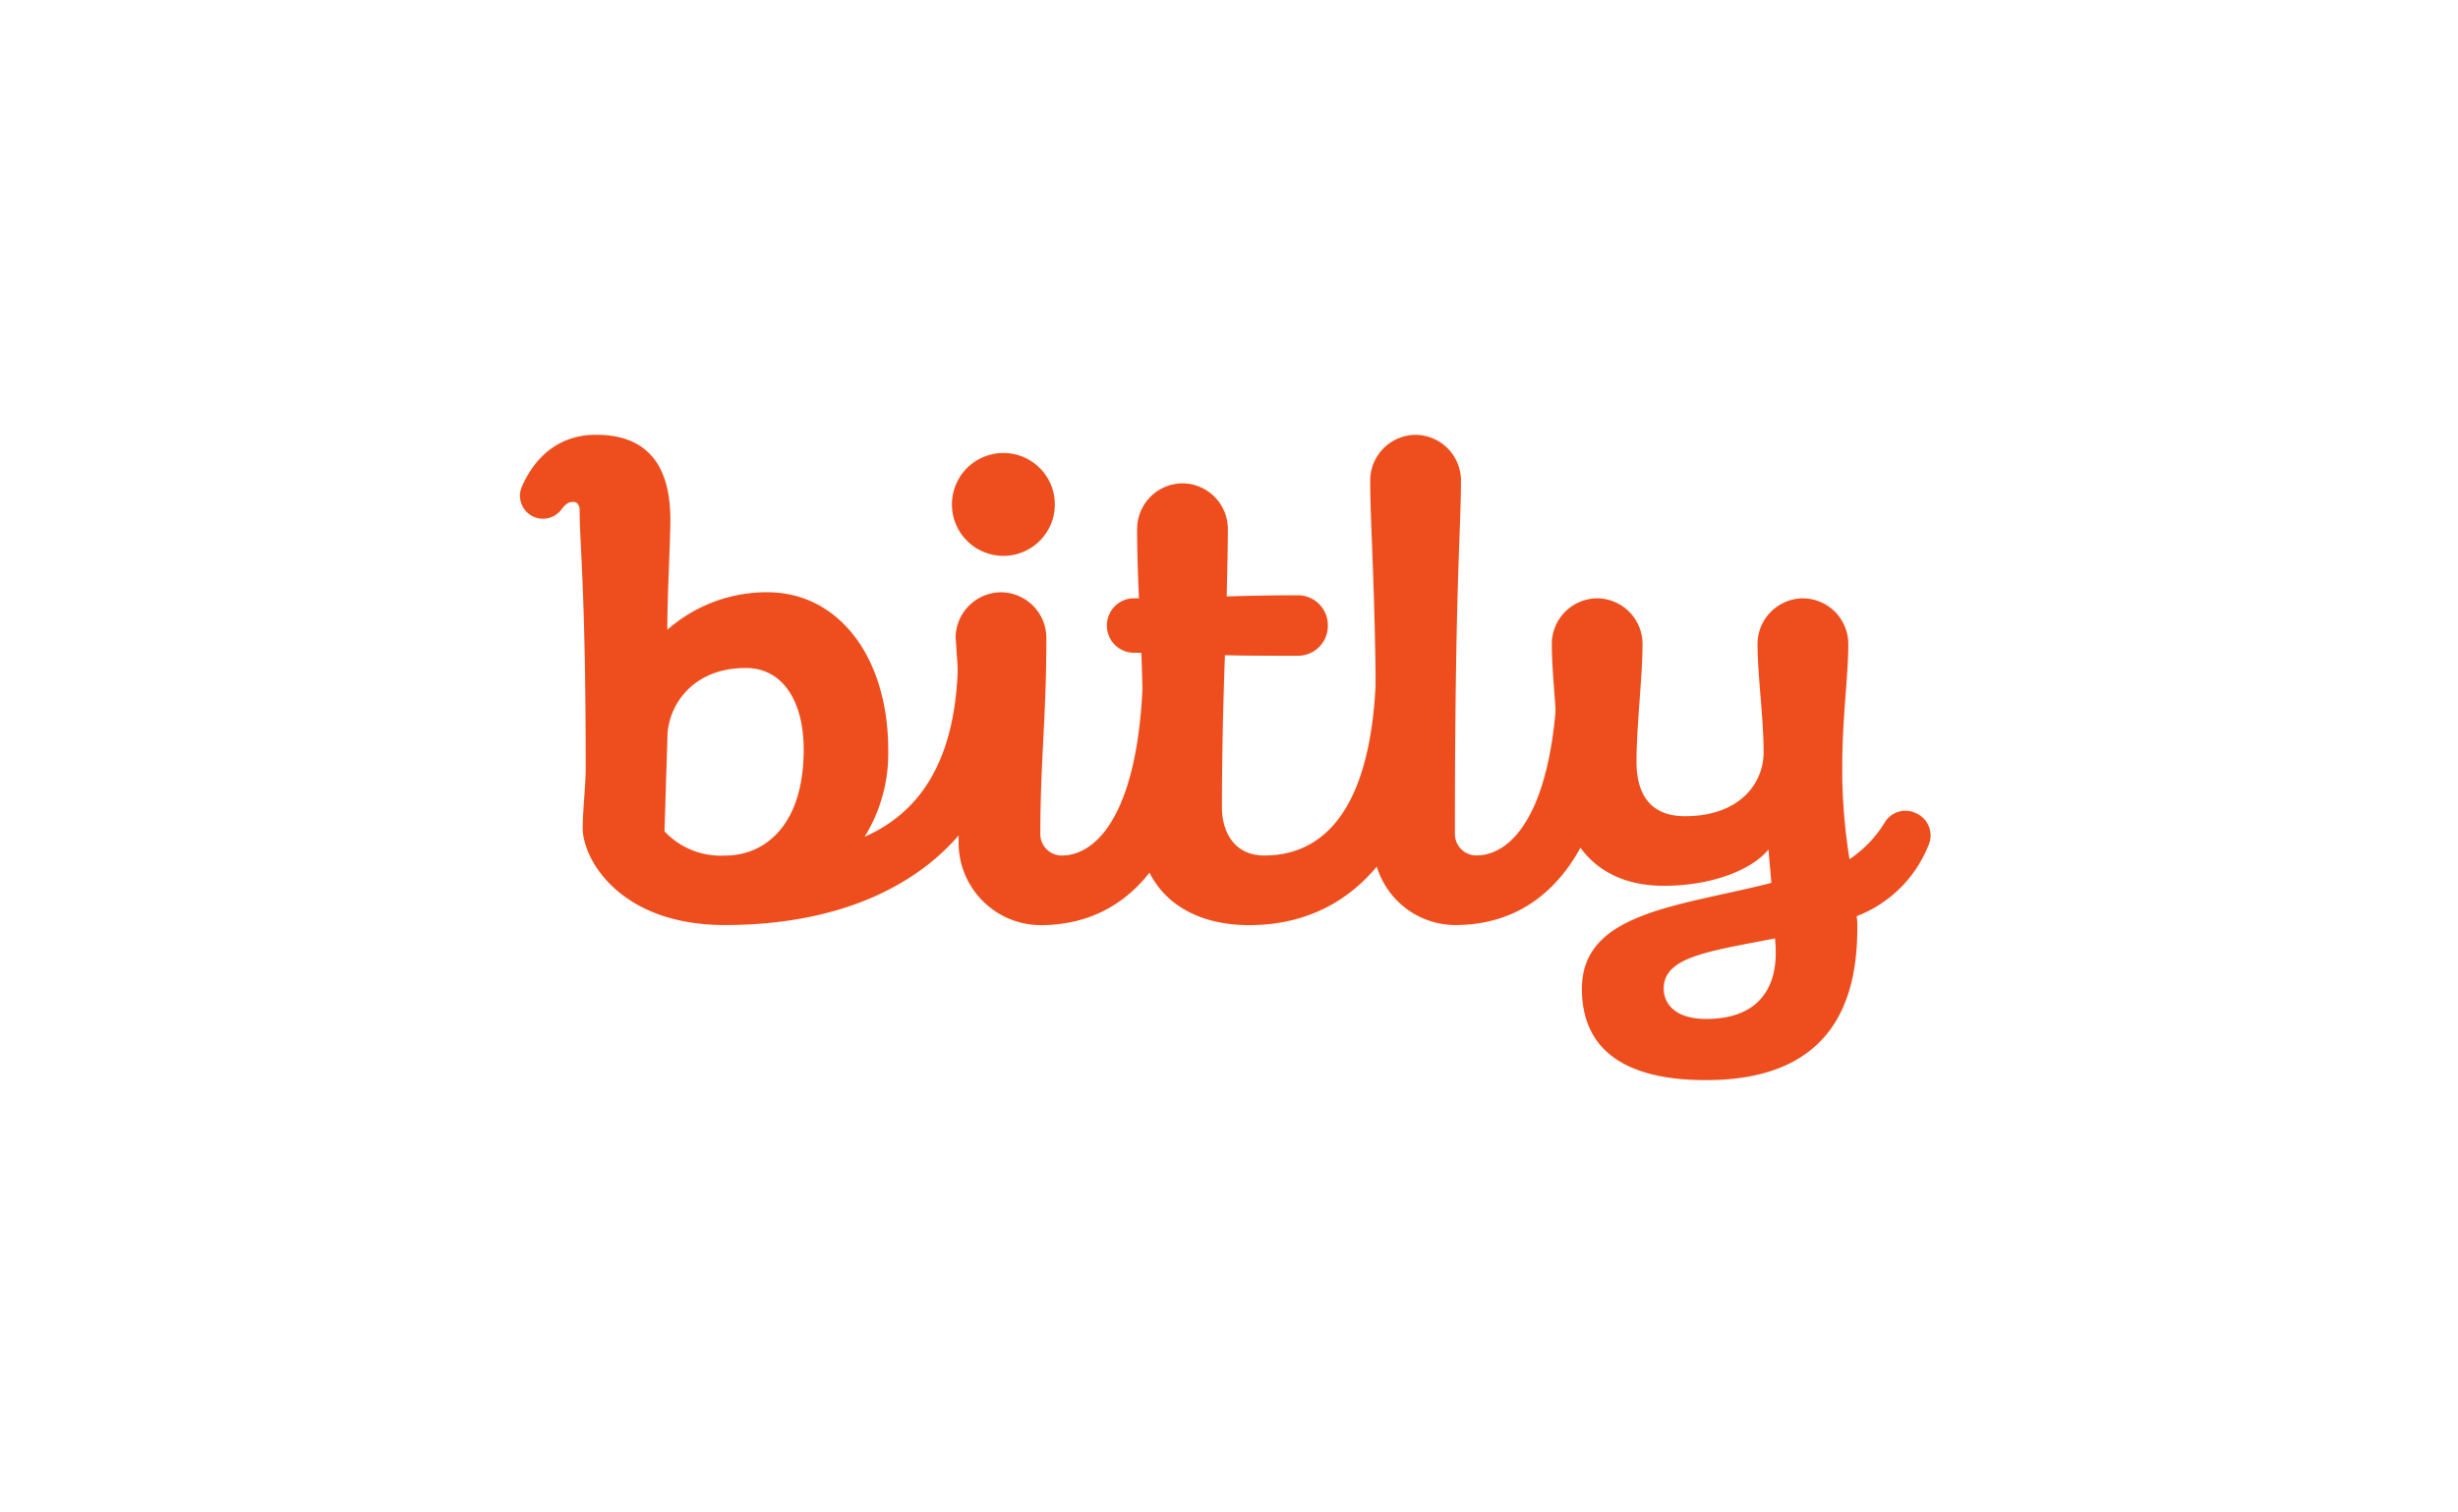
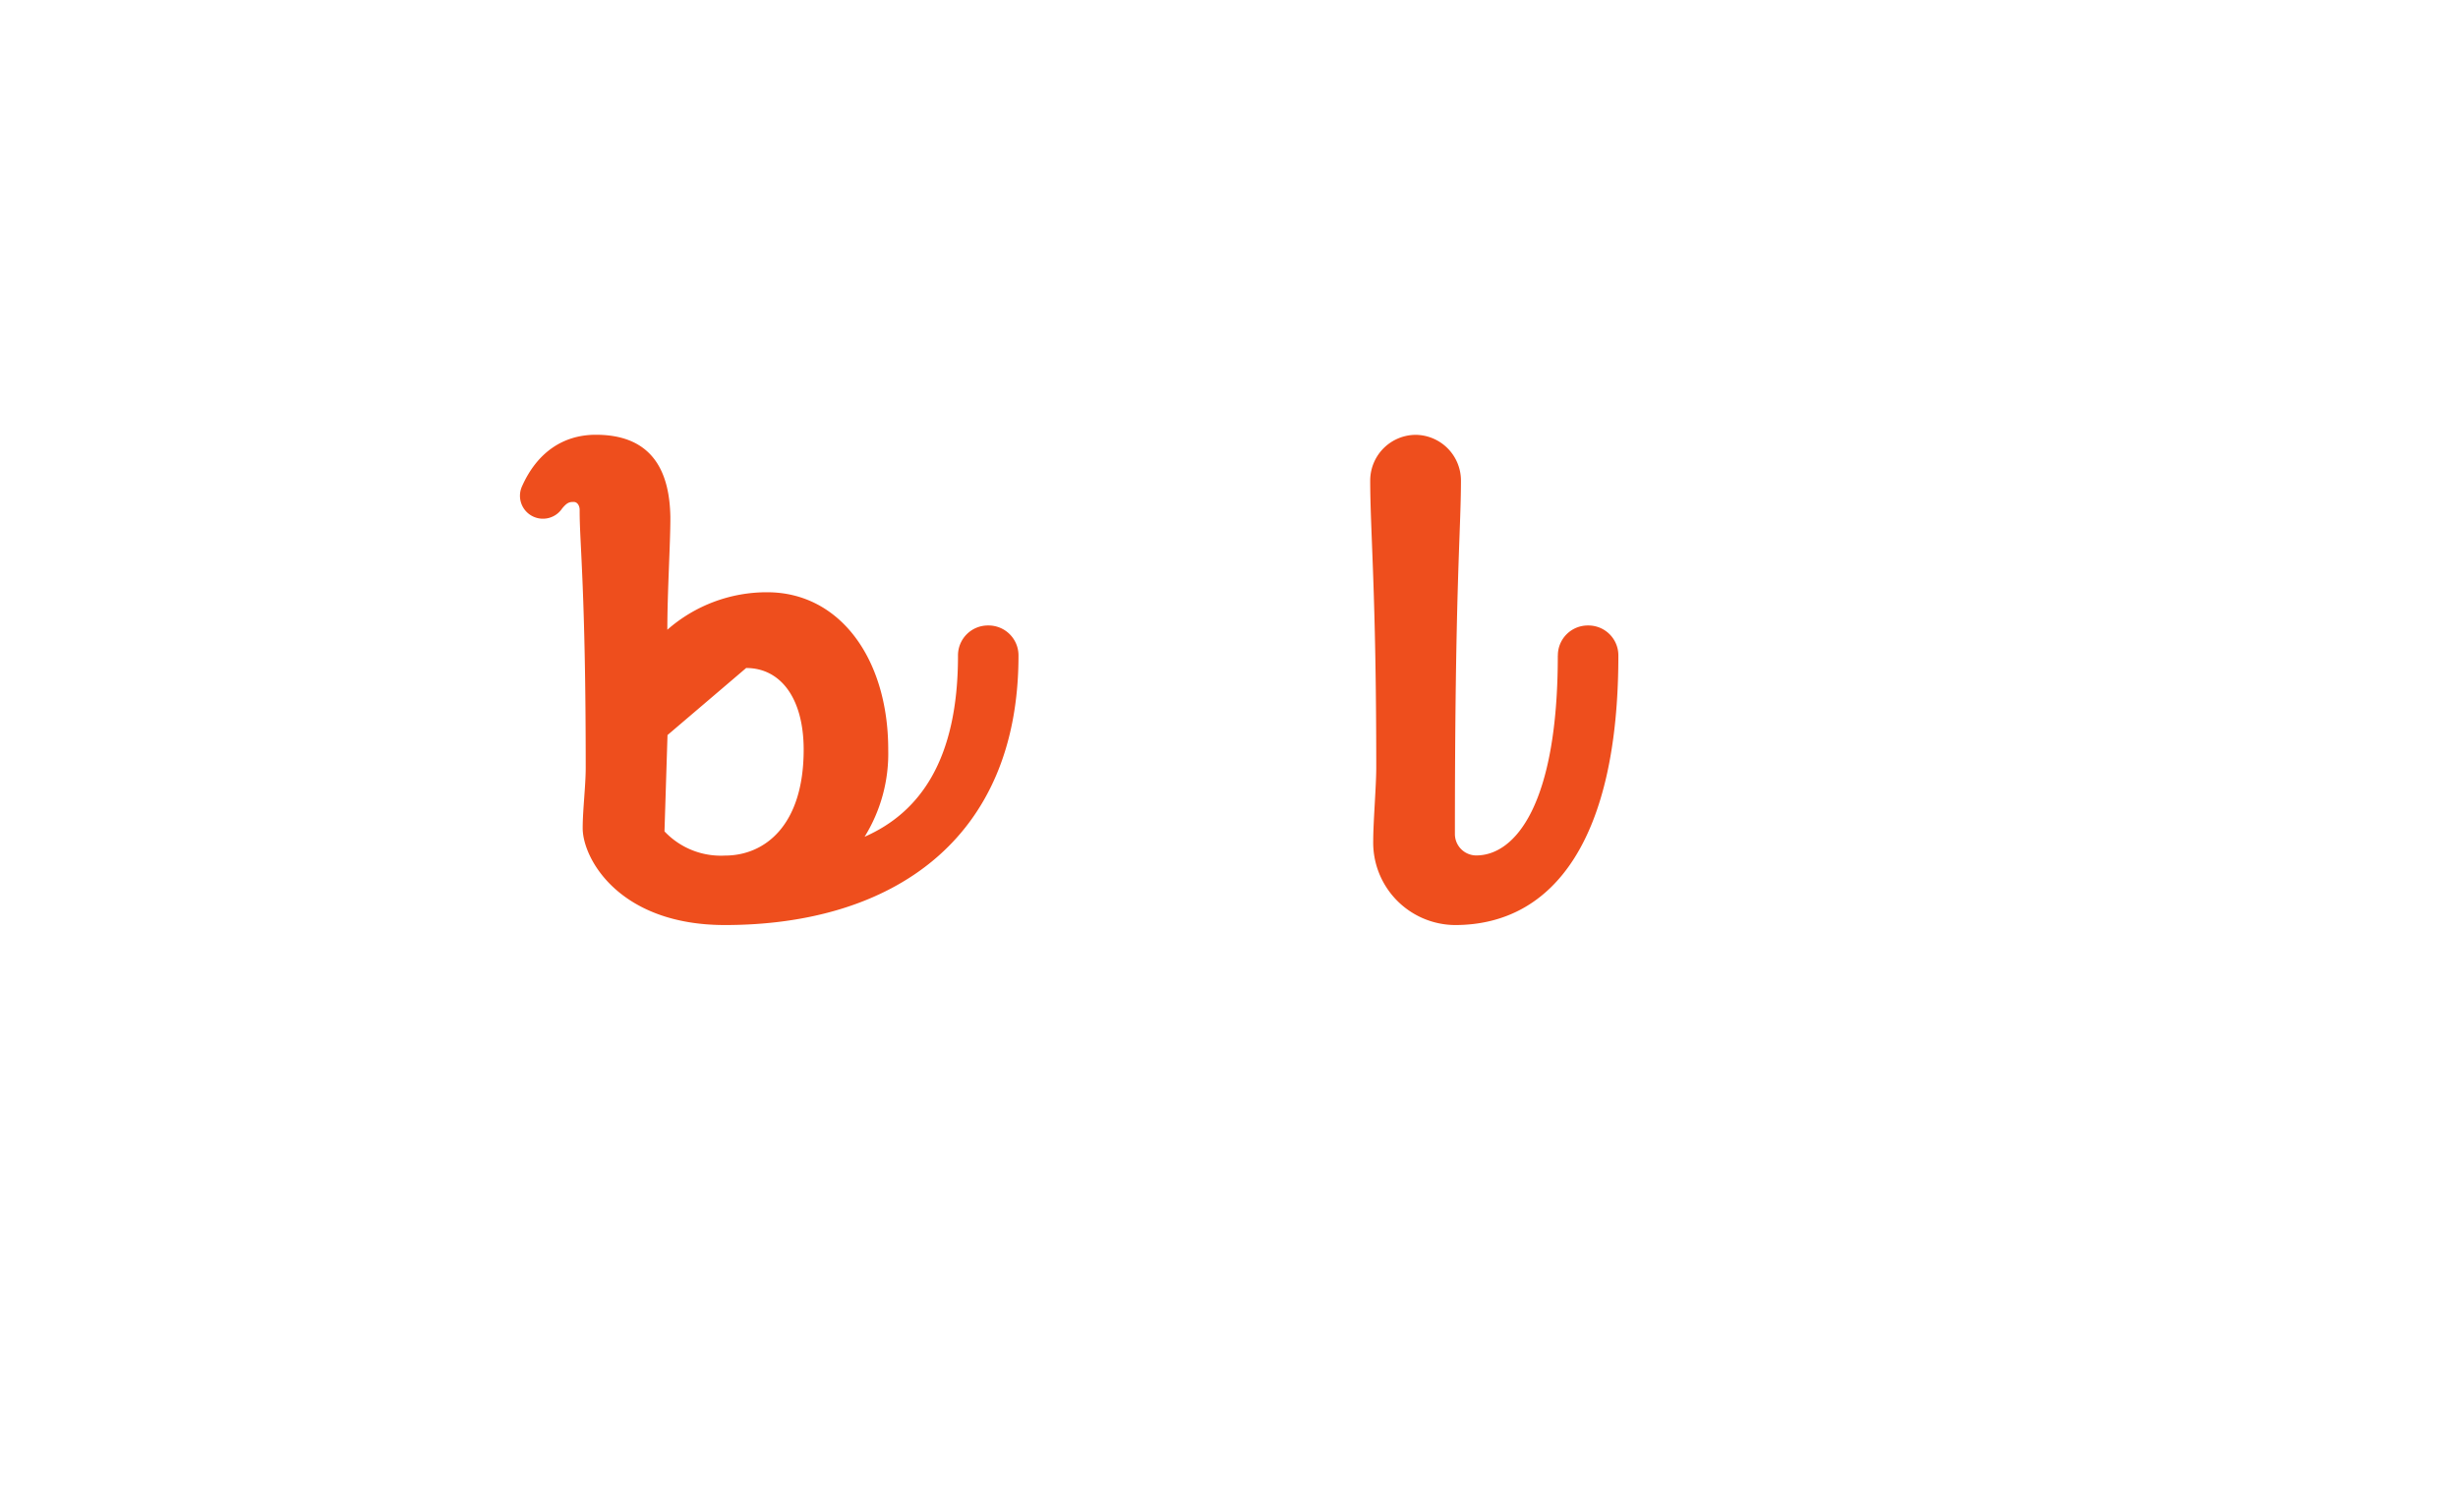
<svg xmlns="http://www.w3.org/2000/svg" width="260" height="160" viewBox="0 0 260 160">
  <rect x="0" y="0" width="260" height="160" fill="#333333" stroke="none" />
  <defs>
    <clipPath id="clip-logo_bitly_01">
      <rect width="260" height="160" />
    </clipPath>
  </defs>
  <g id="logo_bitly_01" clip-path="url(#clip-logo_bitly_01)">
    <rect width="260" height="160" fill="#fff" />
    <g id="g10" transform="translate(55.014 141.949)">
      <g id="g12" transform="translate(-0.013 -95.95)">
        <g id="g14">
          <g id="Gruppe_2072" data-name="Gruppe 2072">
            <g id="g16">
-               <path id="path22" d="M15.593-64.187,15.273-54a8.187,8.187,0,0,0,6.4,2.561c4.224,0,8.323-3.2,8.323-11.2,0-5.442-2.436-8.643-6.082-8.643C18.217-71.3,15.718-67.326,15.593-64.187ZM6.3-87.814v-.2c0-.382-.2-.836-.64-.836s-.7.062-1.218.7a2.442,2.442,0,0,1-3.077.836,2.423,2.423,0,0,1-1.156-3.2c1.6-3.584,4.357-5.442,7.807-5.442,6.145,0,7.807,4.1,7.879,8.706v.2c0,2.623-.32,7.745-.32,11.72A15.929,15.929,0,0,1,26.14-79.295c7.683,0,12.8,7.043,12.8,16.646a16.685,16.685,0,0,1-2.5,9.221c5.842-2.57,9.879-8.136,9.879-19.154a3.166,3.166,0,0,1,3.2-3.2,3.166,3.166,0,0,1,3.2,3.2c0,19.528-13.445,28.491-31.052,28.491-11.2,0-15.046-7.043-15.046-10.244,0-1.921.32-4.482.32-6.4C6.941-79.3,6.3-84.426,6.3-87.814" transform="translate(0.013 95.95)" fill="#ee4e1d" />
-               <path id="path24" d="M64.924-52.265c0-2.241.32-4.482.32-7.683,0-5.442-.64-13.765-.64-13.765a4.839,4.839,0,0,1,4.8-4.8,4.839,4.839,0,0,1,4.8,4.8c0,8.323-.64,13.125-.64,20.808a2.266,2.266,0,0,0,2.241,2.241c4.162,0,8.643-5.442,8.643-21.128a3.166,3.166,0,0,1,3.2-3.2,3.166,3.166,0,0,1,3.2,3.2c0,19.207-6.723,28.491-17.287,28.491A8.72,8.72,0,0,1,64.924-52.265ZM69.655-93.25A5.442,5.442,0,0,1,75.1-87.808a5.442,5.442,0,0,1-5.442,5.442,5.442,5.442,0,0,1-5.442-5.442,5.442,5.442,0,0,1,5.442-5.442" transform="translate(-18.523 95.171)" fill="#ee4e1d" />
-               <path id="path26" d="M102.308-42c-7.425,0-11.524-4.419-11.524-9.924,0-2.241.32-4.544.32-6.723,0-4.544-.062-8.519-.2-12.165h-.765a2.869,2.869,0,0,1-2.881-2.881,2.869,2.869,0,0,1,2.881-2.881h.516c-.124-2.623-.2-5.06-.2-7.363a4.839,4.839,0,0,1,4.8-4.8,4.839,4.839,0,0,1,4.8,4.8c0,1.983-.062,4.419-.124,7.167,2.045-.062,4.419-.124,7.5-.124a3.166,3.166,0,0,1,3.2,3.2,3.166,3.166,0,0,1-3.2,3.2c-3.139,0-5.575,0-7.683-.062-.2,5.246-.32,10.946-.32,16.068,0,2.757,1.4,5.122,4.482,5.122,7.043,0,11.845-6.082,11.845-21.128a3.166,3.166,0,0,1,3.2-3.2,3.166,3.166,0,0,1,3.2,3.2C122.156-52.884,114.793-42,102.308-42" transform="translate(-25.176 93.868)" fill="#ee4e1d" />
+               <path id="path22" d="M15.593-64.187,15.273-54a8.187,8.187,0,0,0,6.4,2.561c4.224,0,8.323-3.2,8.323-11.2,0-5.442-2.436-8.643-6.082-8.643ZM6.3-87.814v-.2c0-.382-.2-.836-.64-.836s-.7.062-1.218.7a2.442,2.442,0,0,1-3.077.836,2.423,2.423,0,0,1-1.156-3.2c1.6-3.584,4.357-5.442,7.807-5.442,6.145,0,7.807,4.1,7.879,8.706v.2c0,2.623-.32,7.745-.32,11.72A15.929,15.929,0,0,1,26.14-79.295c7.683,0,12.8,7.043,12.8,16.646a16.685,16.685,0,0,1-2.5,9.221c5.842-2.57,9.879-8.136,9.879-19.154a3.166,3.166,0,0,1,3.2-3.2,3.166,3.166,0,0,1,3.2,3.2c0,19.528-13.445,28.491-31.052,28.491-11.2,0-15.046-7.043-15.046-10.244,0-1.921.32-4.482.32-6.4C6.941-79.3,6.3-84.426,6.3-87.814" transform="translate(0.013 95.95)" fill="#ee4e1d" />
              <path id="path28" d="M146.26-72.581a3.166,3.166,0,0,1,3.2-3.2,3.166,3.166,0,0,1,3.2,3.2c0,19.207-6.723,28.491-17.287,28.491a8.725,8.725,0,0,1-8.643-8.963c0-1.921.32-5.762.32-7.683,0-18.567-.64-24.97-.64-30.412a4.839,4.839,0,0,1,4.8-4.8,4.839,4.839,0,0,1,4.8,4.8c0,5.442-.64,11.2-.64,37.454a2.266,2.266,0,0,0,2.241,2.241c4.162.009,8.643-5.442,8.643-21.128" transform="translate(-36.475 95.95)" fill="#ee4e1d" />
-               <path id="path30" d="M177.027-35.659c-7.238,1.4-11.782,1.983-11.782,5.318,0,1.476,1.085,3.2,4.482,3.2,5.762,0,7.487-3.521,7.363-7.363C177.1-34.894,177.027-35.277,177.027-35.659Zm-.7-9.408c-1.663,2.045-5.762,3.841-11.08,3.841-7.683,0-11.2-5.442-11.2-12.485,0-5.442-.64-9.6-.64-13.125a4.839,4.839,0,0,1,4.8-4.8,4.839,4.839,0,0,1,4.8,4.8c0,3.521-.64,8.643-.64,12.485,0,3.2,1.28,5.762,5.122,5.762,5.824,0,8.323-3.521,8.323-6.723,0-3.841-.64-8-.64-11.524a4.839,4.839,0,0,1,4.8-4.8,4.839,4.839,0,0,1,4.8,4.8c0,3.521-.64,7.683-.64,13.125v1.156a61.86,61.86,0,0,0,.765,8.519A12.578,12.578,0,0,0,188.676-48a2.539,2.539,0,0,1,3.263-.9,2.56,2.56,0,0,1,1.28,3.459,13.241,13.241,0,0,1-7.558,7.425,8.406,8.406,0,0,1,.062,1.28c0,7.363-2.437,16.068-16.006,16.068-10.244,0-13.125-4.544-13.125-9.666,0-8.128,10.306-8.706,20.043-11.2l-.311-3.53" transform="translate(-44.264 88.933)" fill="#ee4e1d" />
            </g>
          </g>
        </g>
      </g>
    </g>
  </g>
</svg>